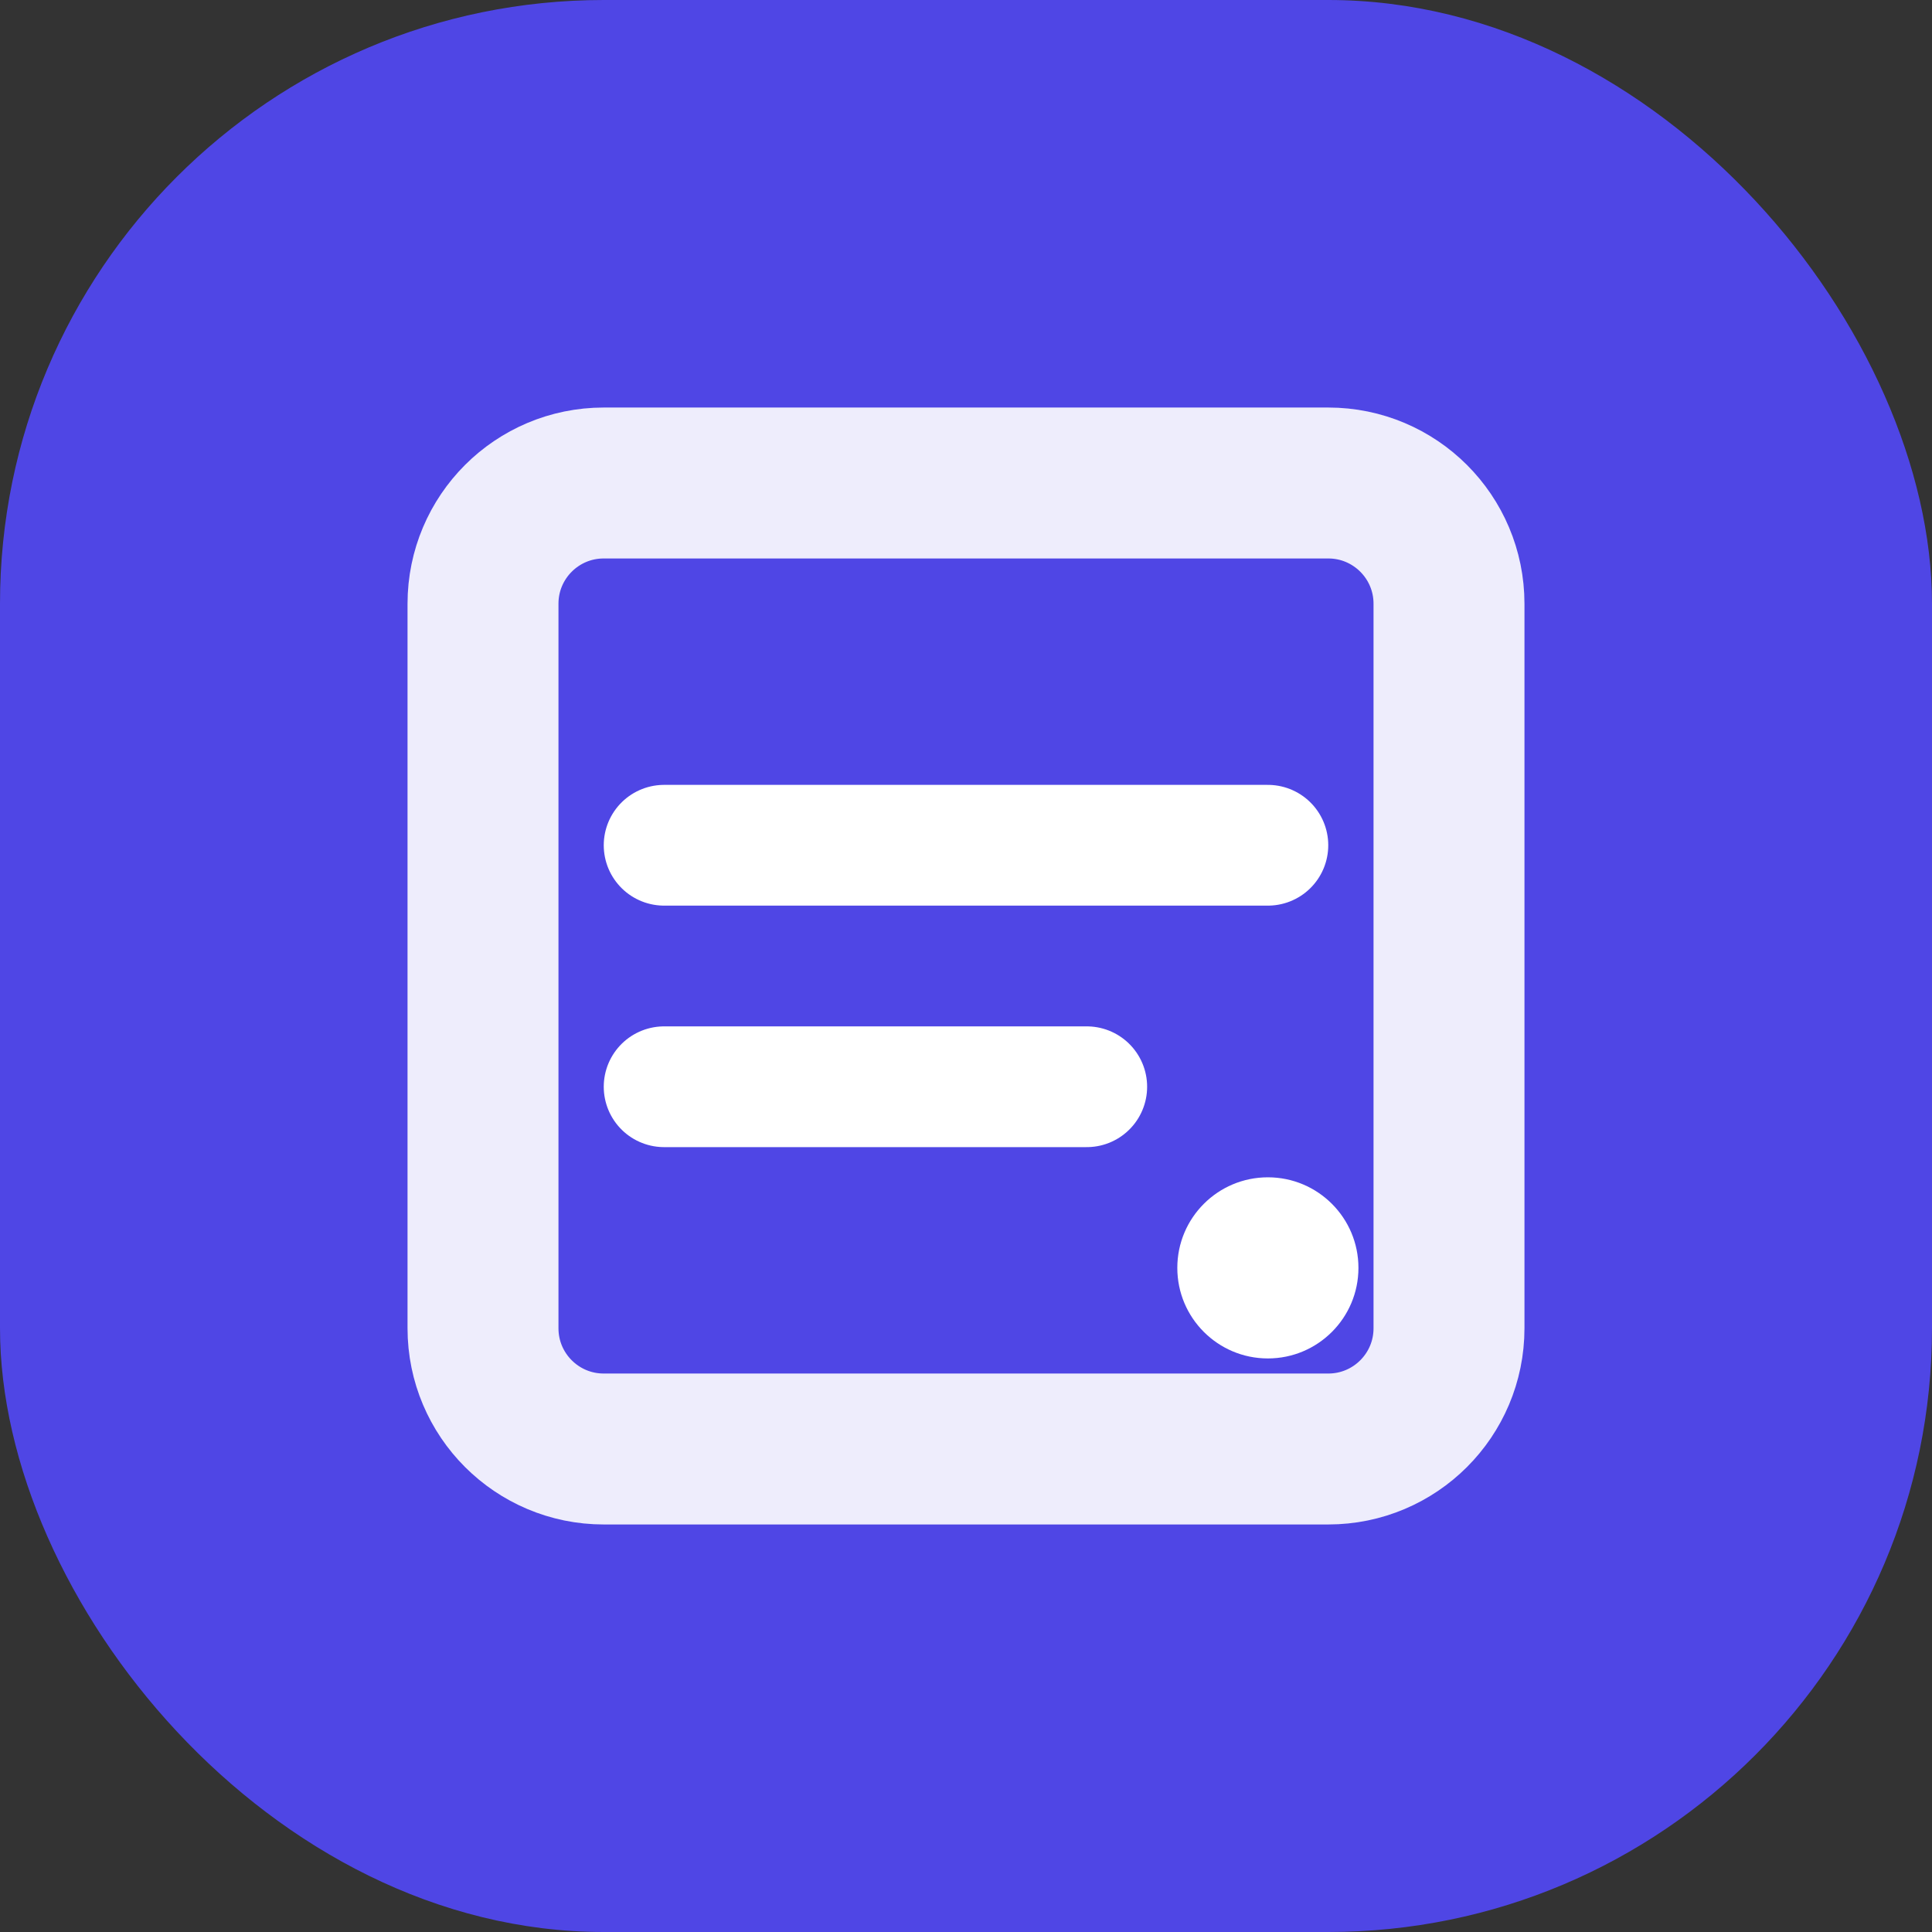
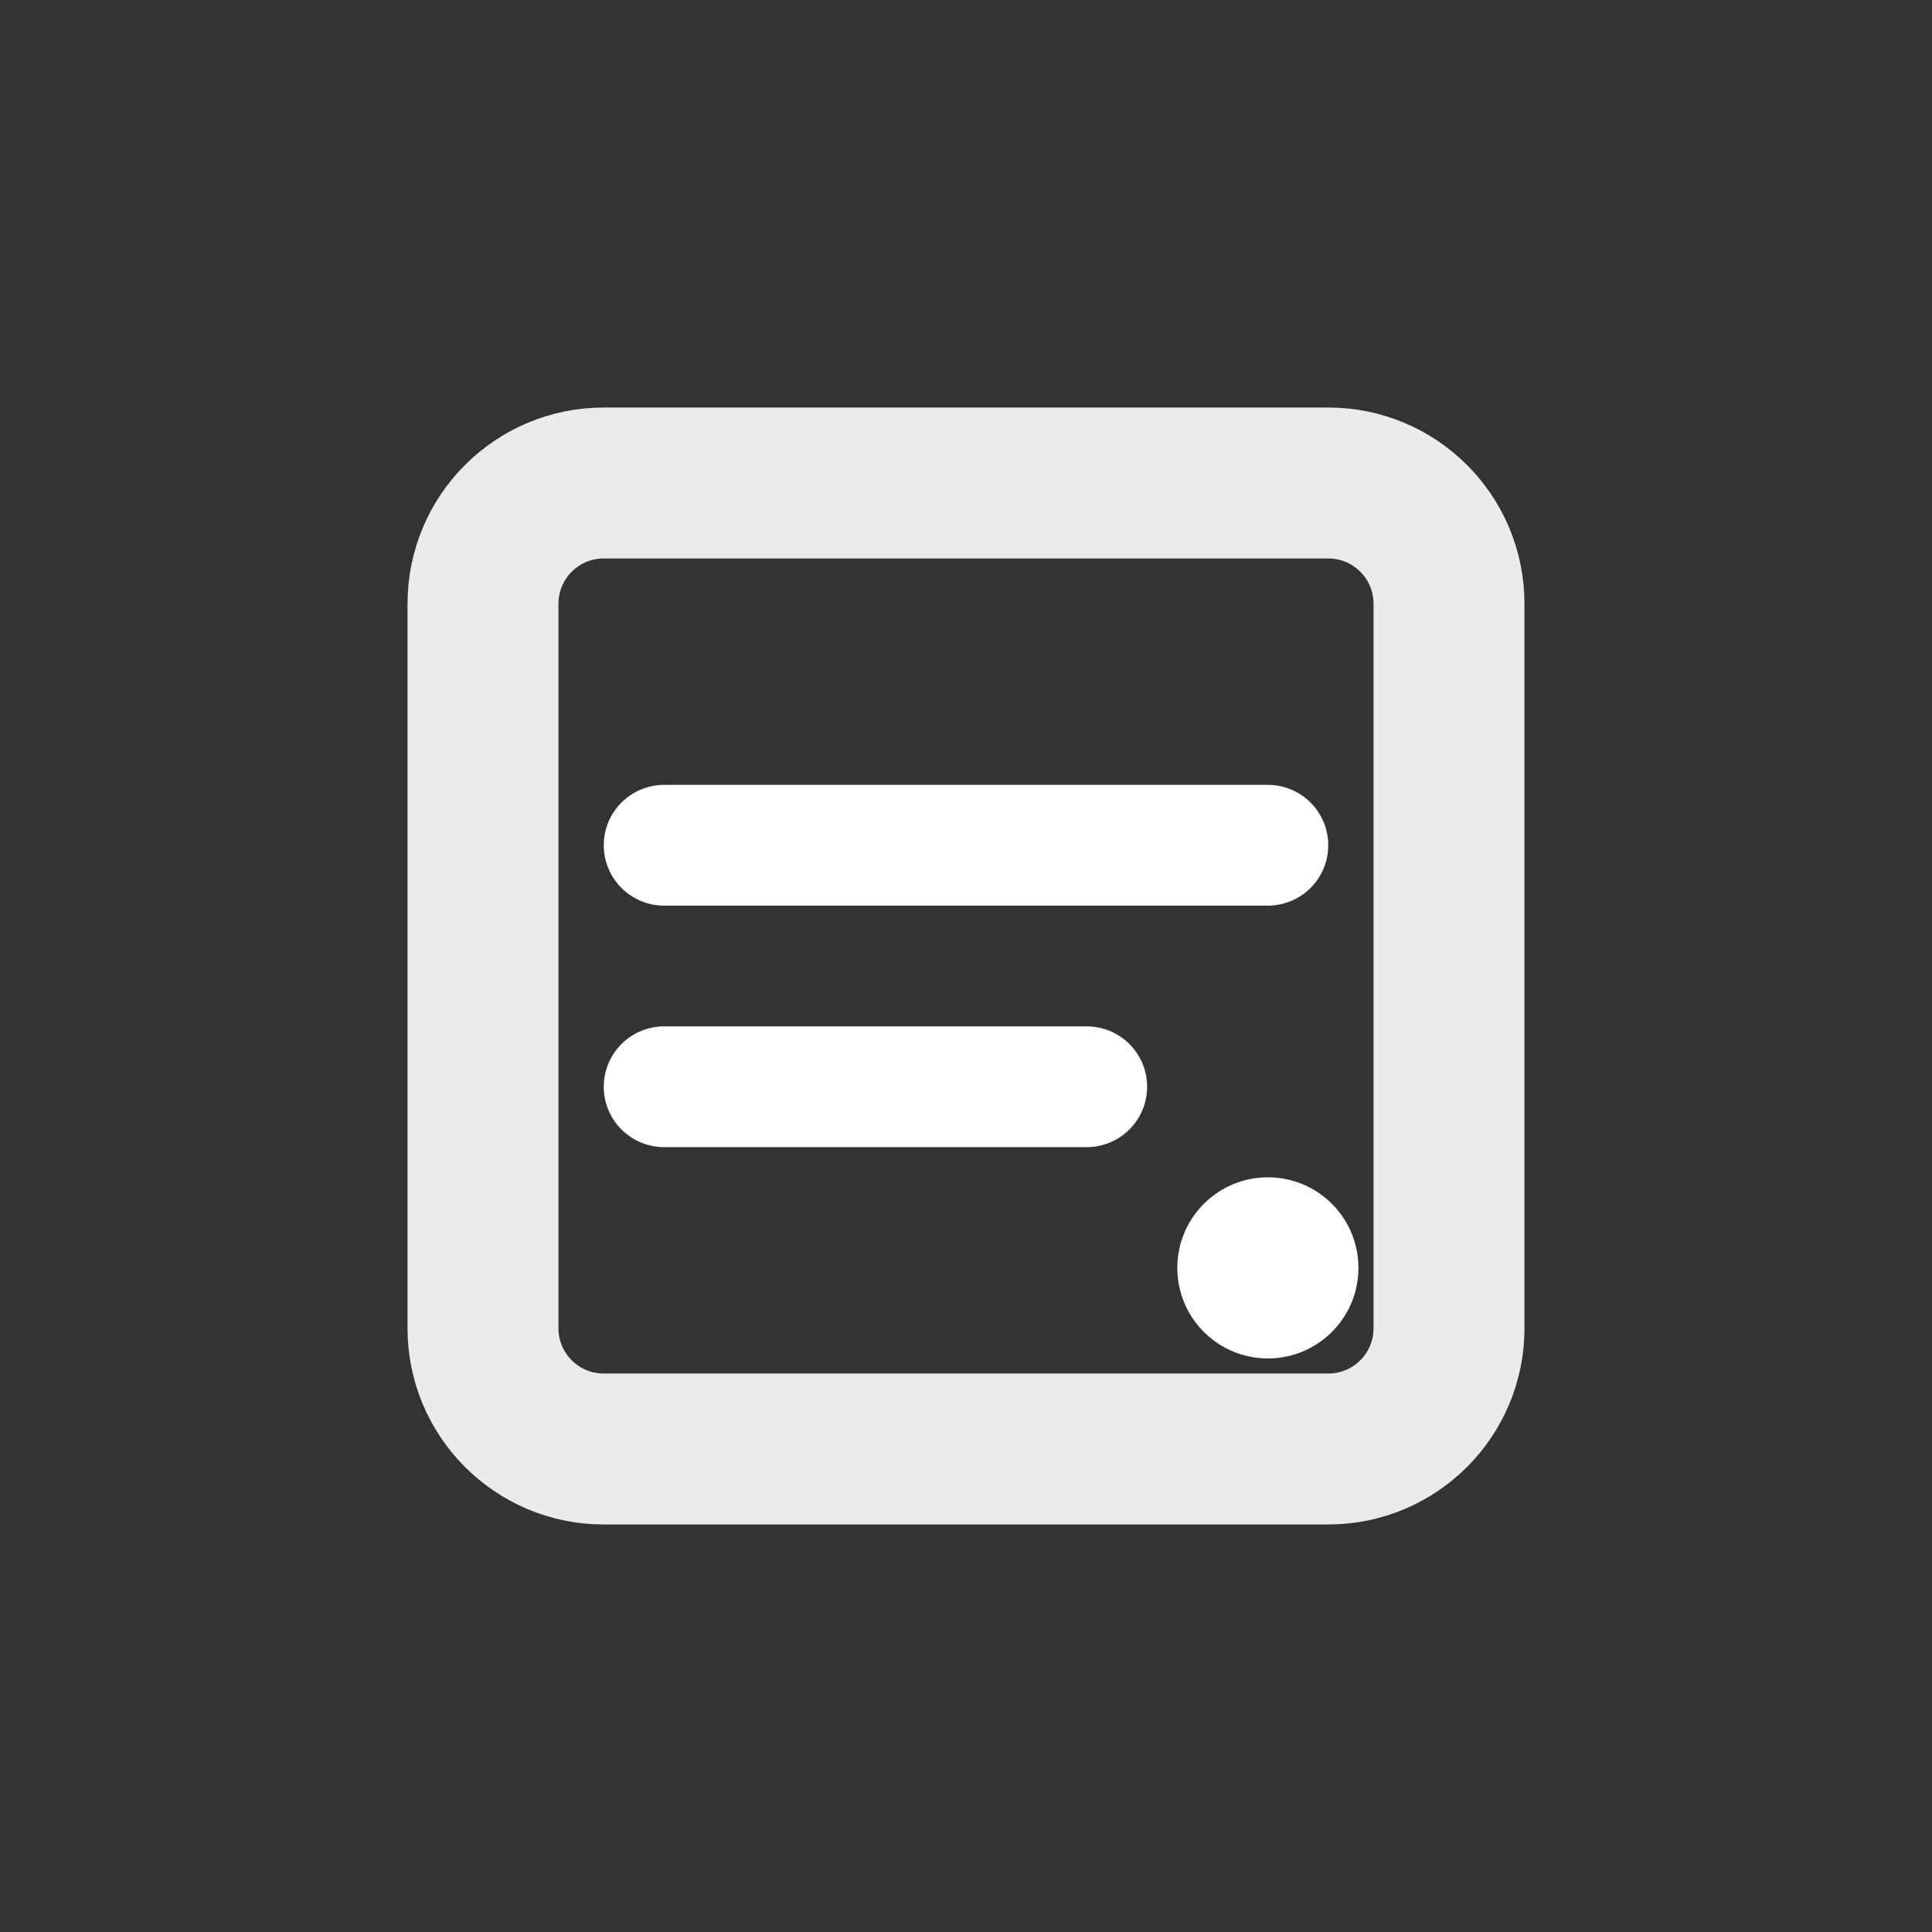
<svg xmlns="http://www.w3.org/2000/svg" width="32" height="32" viewBox="0 0 32 32" fill="none">
  <rect x="0" y="0" width="32" height="32" fill="#333333" stroke="none" />
-   <rect width="32" height="32" rx="10" fill="#4F46E5" />
  <path d="M8 10C8 8.895 8.895 8 10 8H22C23.105 8 24 8.895 24 10V22C24 23.105 23.105 24 22 24H10C8.895 24 8 23.105 8 22V10Z" stroke="white" stroke-width="2.5" stroke-opacity="0.9" />
  <path d="M11 14H21" stroke="white" stroke-width="2" stroke-linecap="round" />
  <path d="M11 18H18" stroke="white" stroke-width="2" stroke-linecap="round" />
  <circle cx="21" cy="21" r="1.5" fill="white" />
</svg>